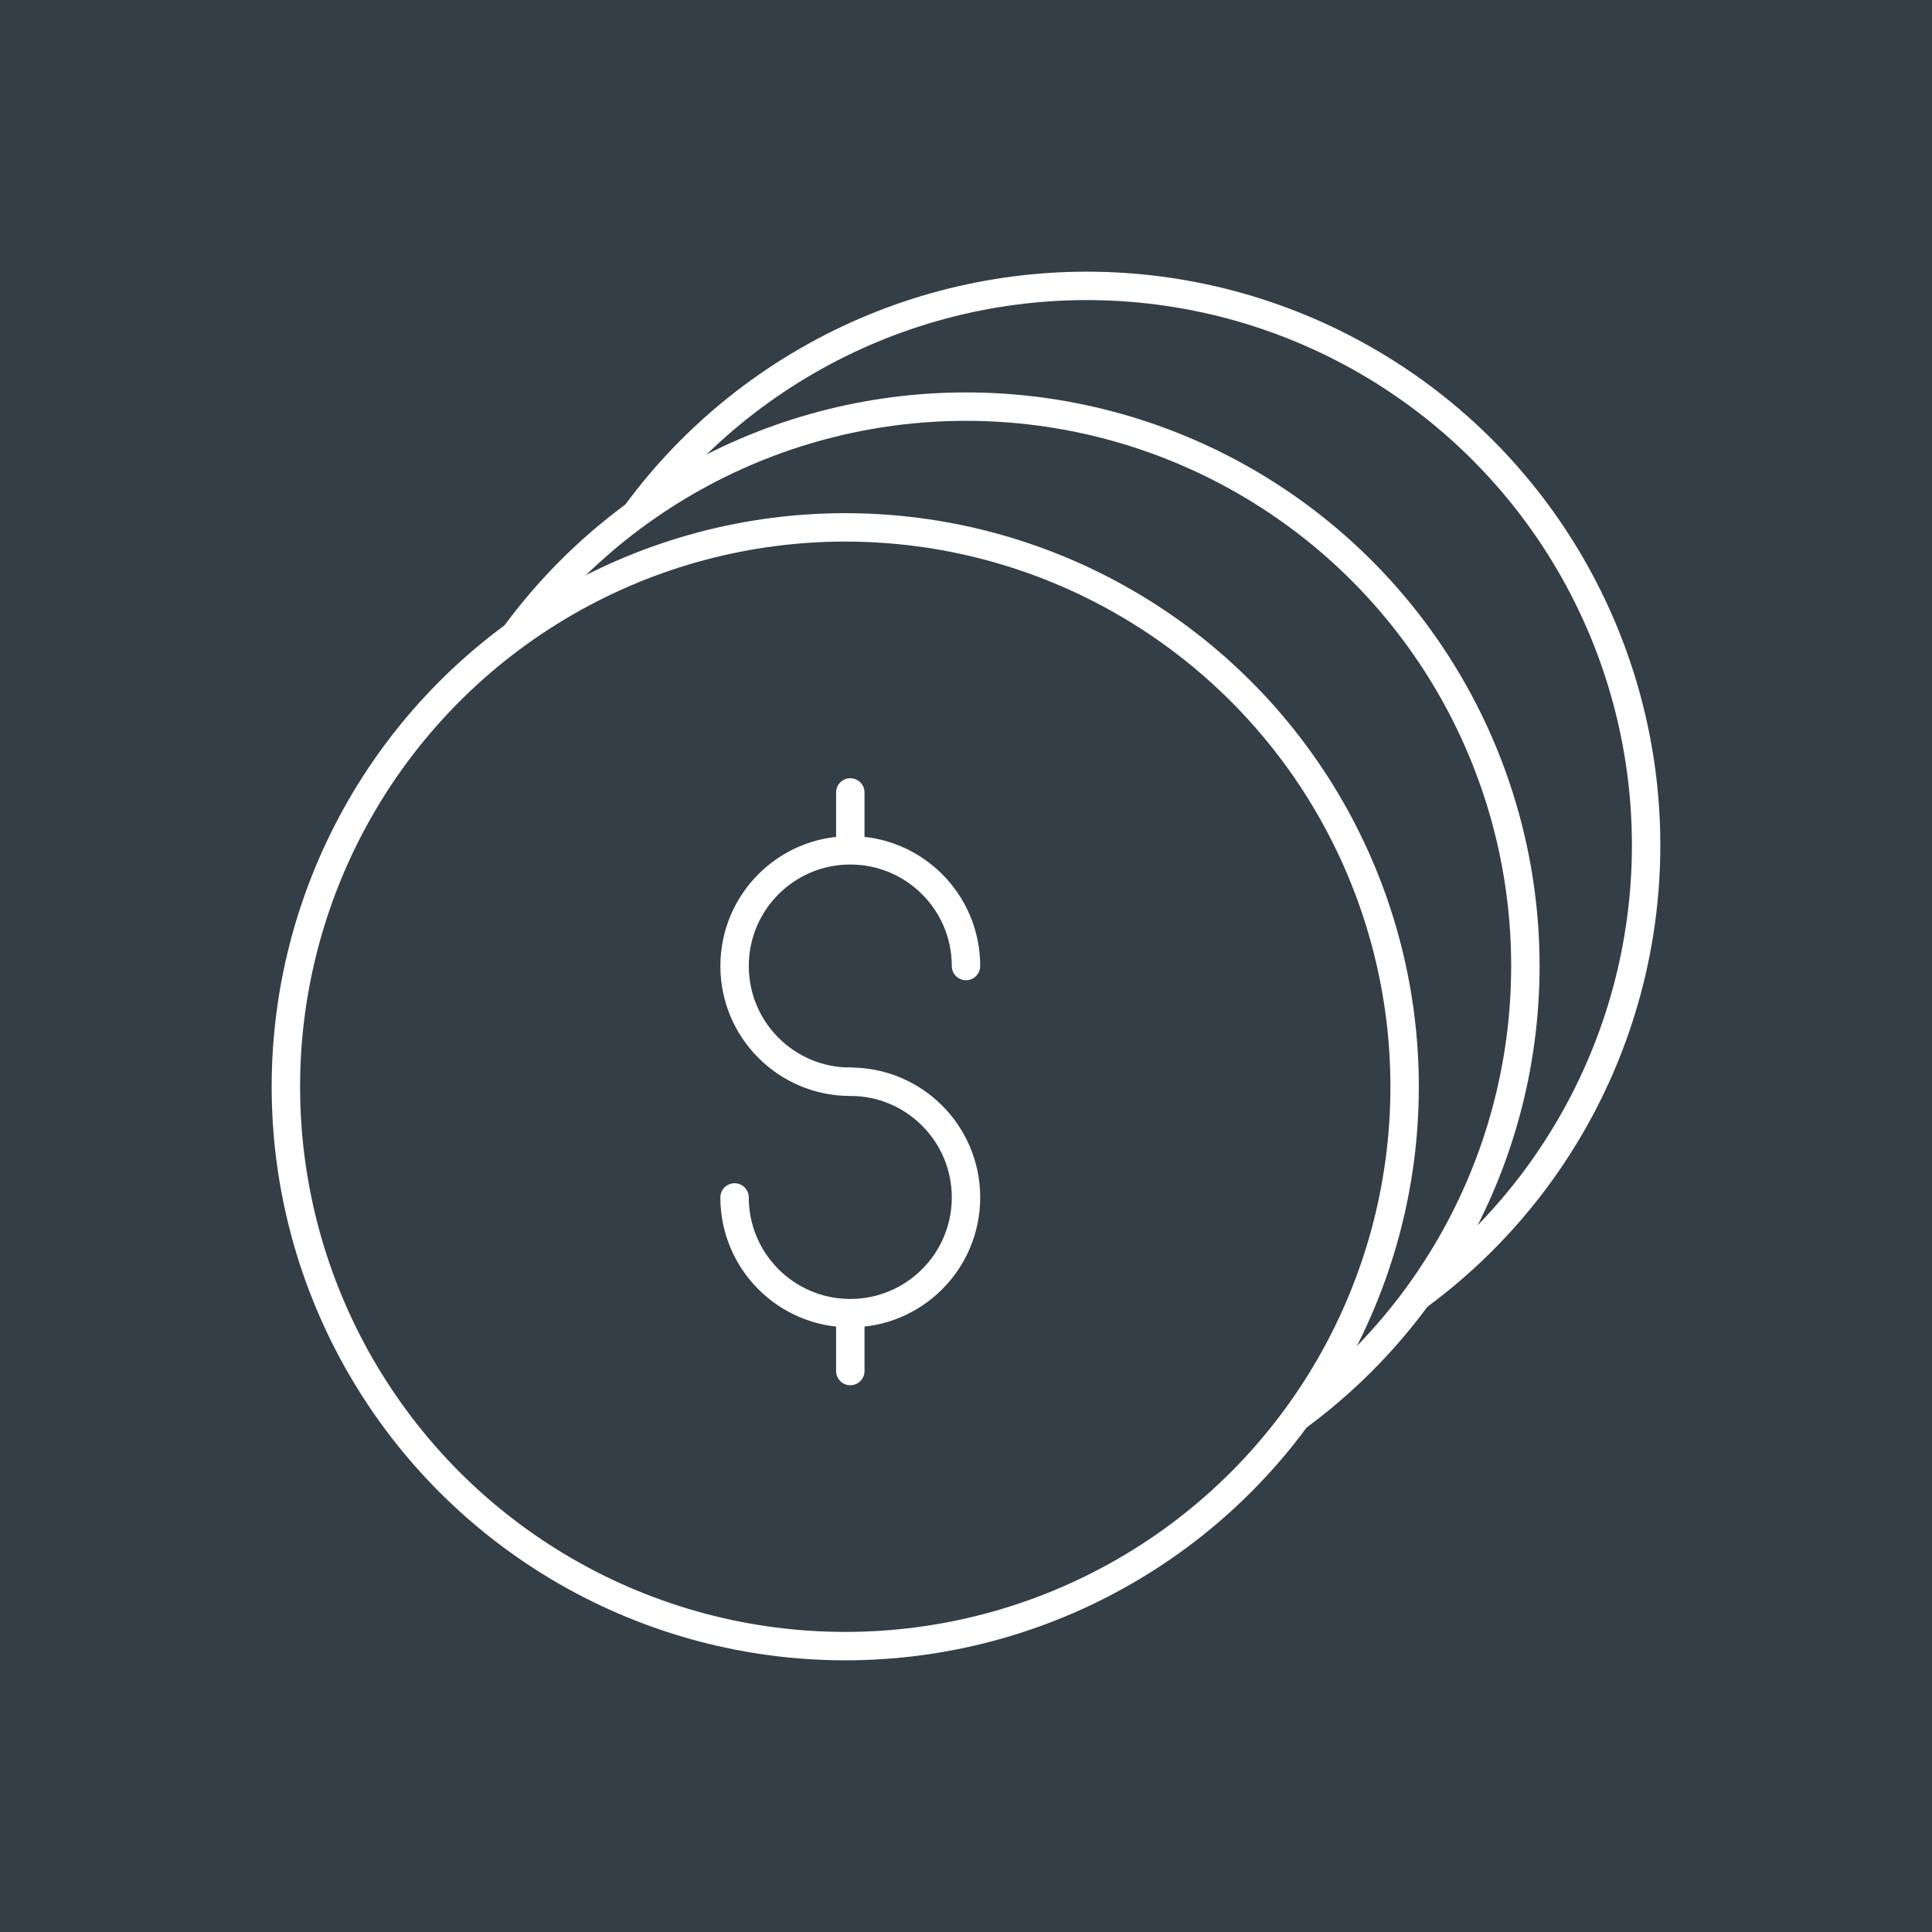
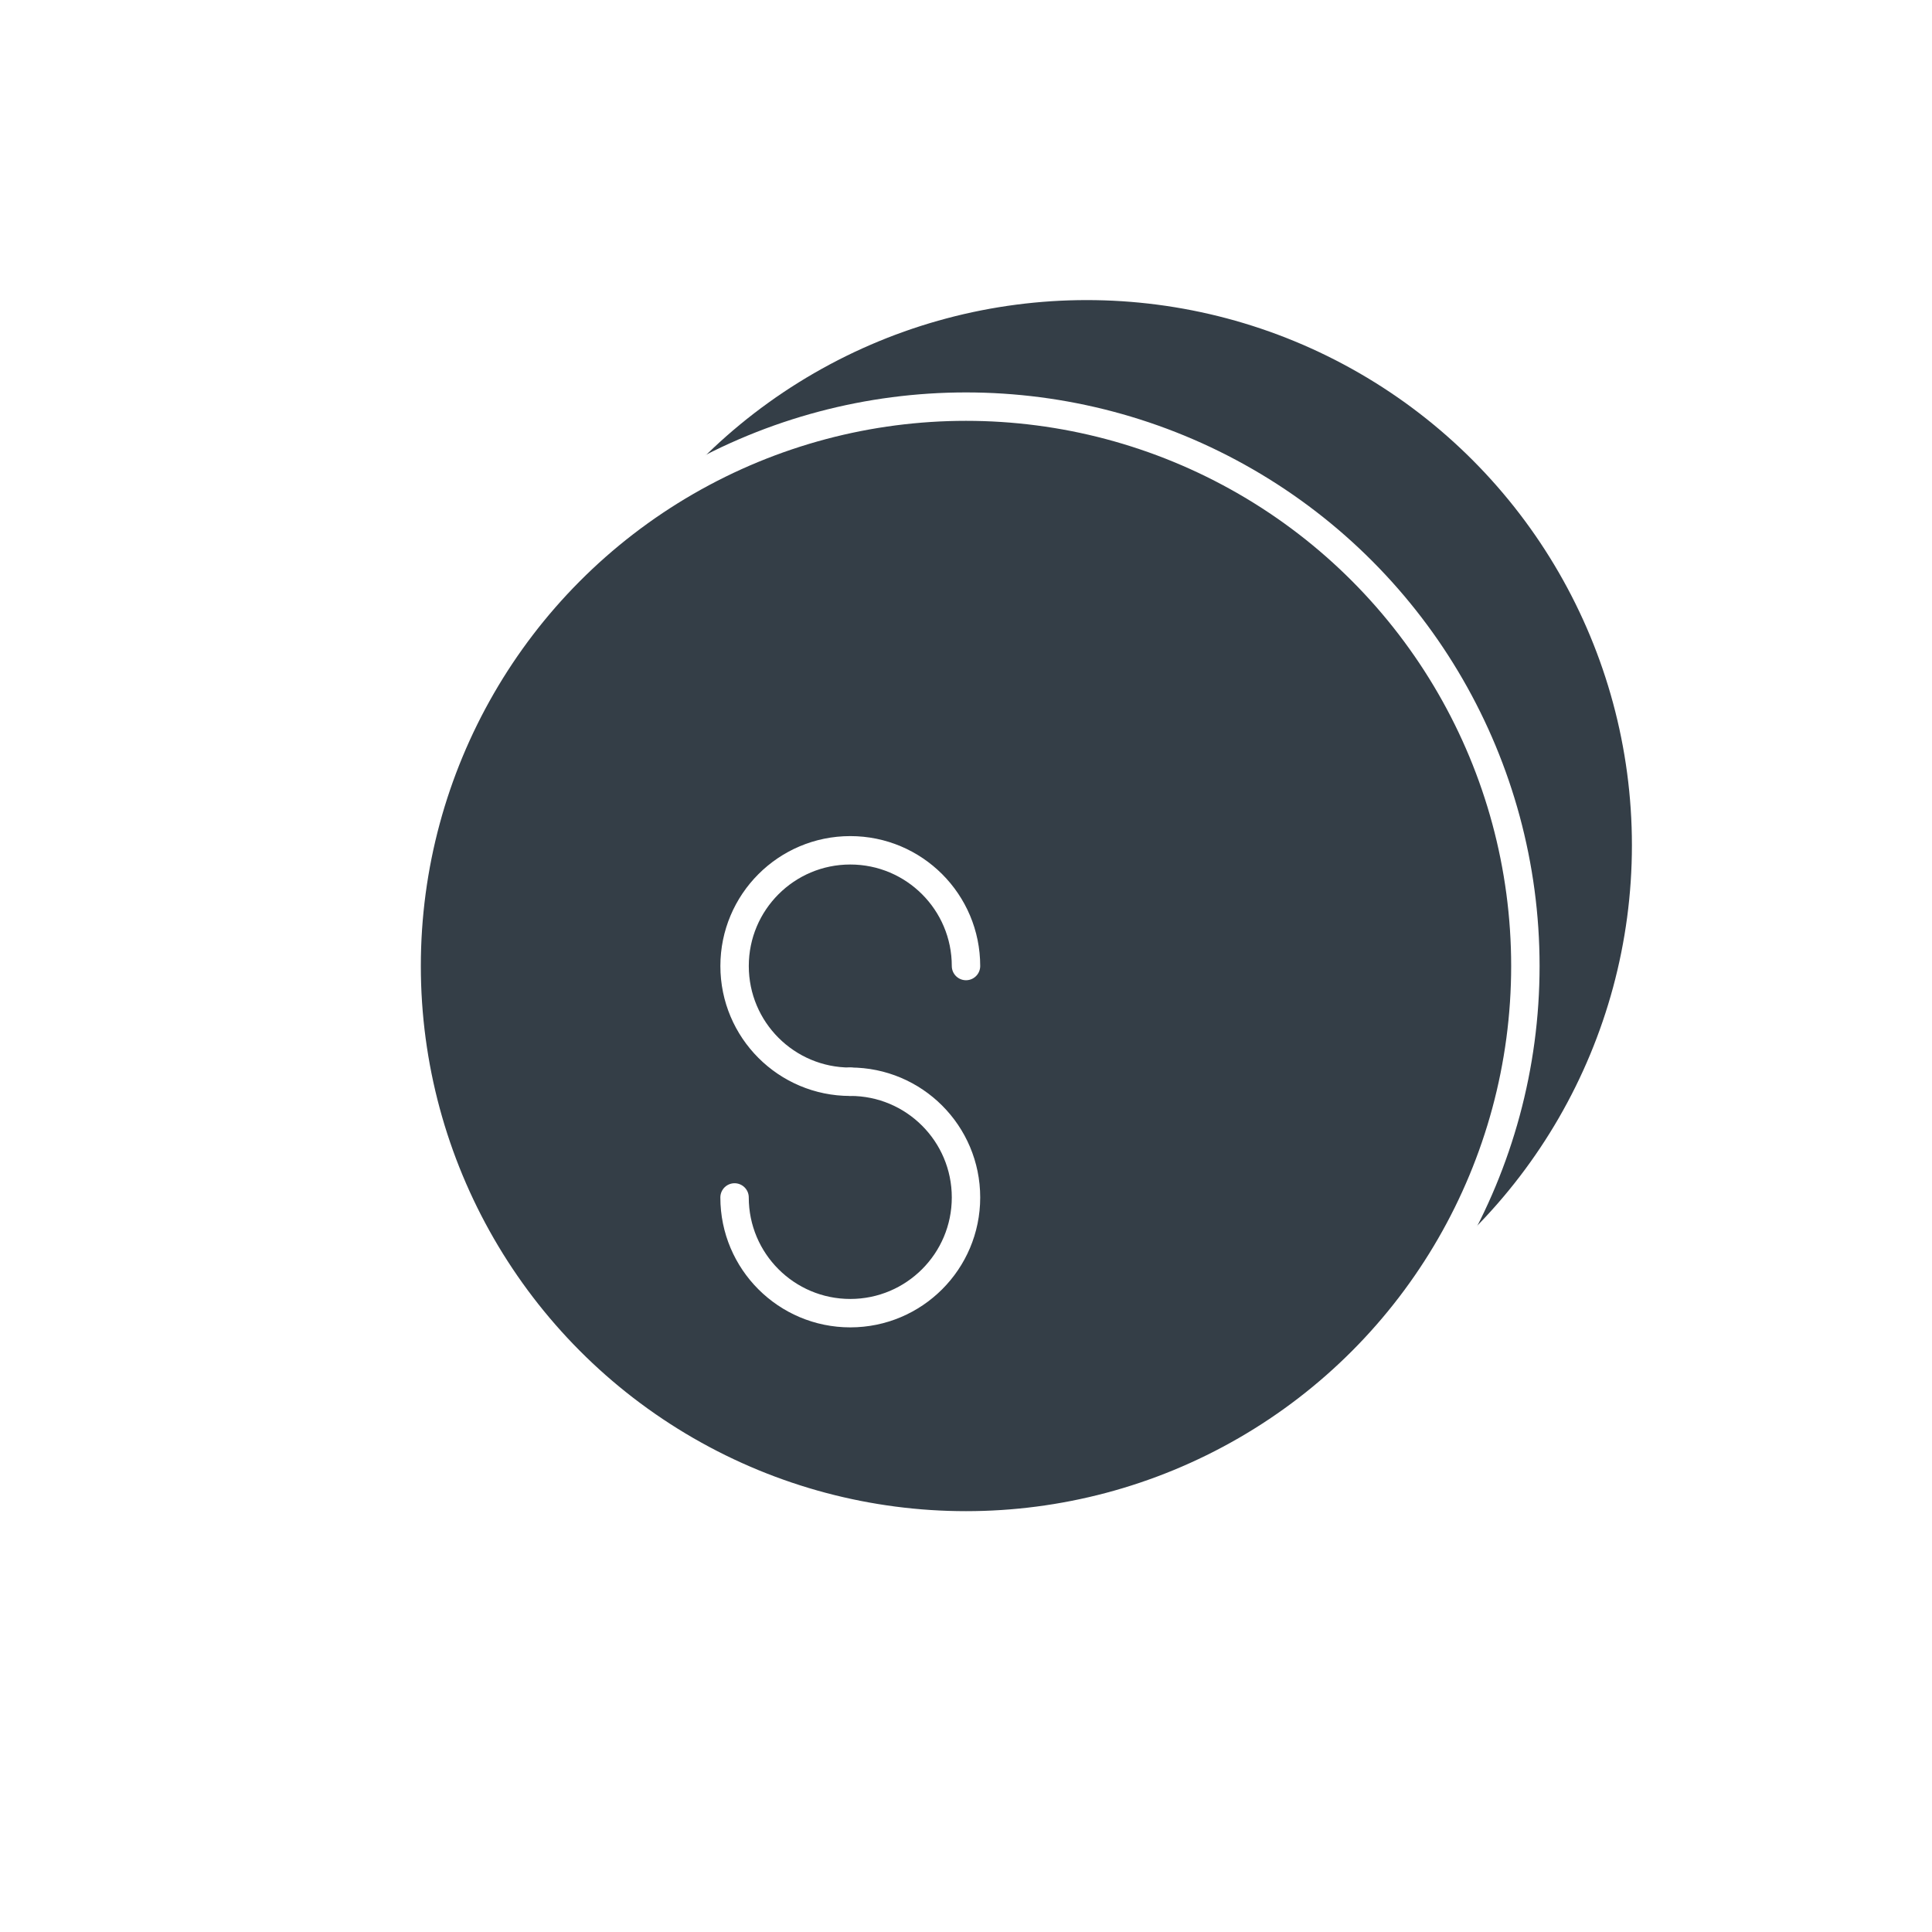
<svg xmlns="http://www.w3.org/2000/svg" width="68" height="68" viewBox="0 0 68 68" fill="none">
-   <rect width="68" height="68" fill="#343E47" />
  <circle cx="38.25" cy="29.75" r="19.688" fill="#343E47" stroke="white" />
  <circle cx="34" cy="34" r="19.688" fill="#343E47" stroke="white" />
-   <circle cx="29.75" cy="38.25" r="19.688" fill="#343E47" stroke="white" />
  <path d="M34 34.001C34 31.751 32.177 29.928 29.927 29.928C27.678 29.928 25.855 31.751 25.855 34.001C25.855 36.25 27.678 38.074 29.927 38.074" stroke="white" stroke-linecap="round" />
  <path d="M25.854 42.146C25.854 44.395 27.678 46.219 29.927 46.219C32.176 46.219 34 44.395 34 42.146C34 39.896 32.176 38.073 29.927 38.073" stroke="white" stroke-linecap="round" />
-   <path d="M30.428 27.891C30.428 27.614 30.204 27.391 29.928 27.391C29.652 27.391 29.428 27.614 29.428 27.891H30.428ZM30.428 29.927V27.891H29.428V29.927H30.428Z" fill="white" />
-   <path d="M29.428 48.256C29.428 48.532 29.652 48.756 29.928 48.756C30.204 48.756 30.428 48.532 30.428 48.256L29.428 48.256ZM29.428 46.219L29.428 48.256L30.428 48.256L30.428 46.219L29.428 46.219Z" fill="white" />
</svg>